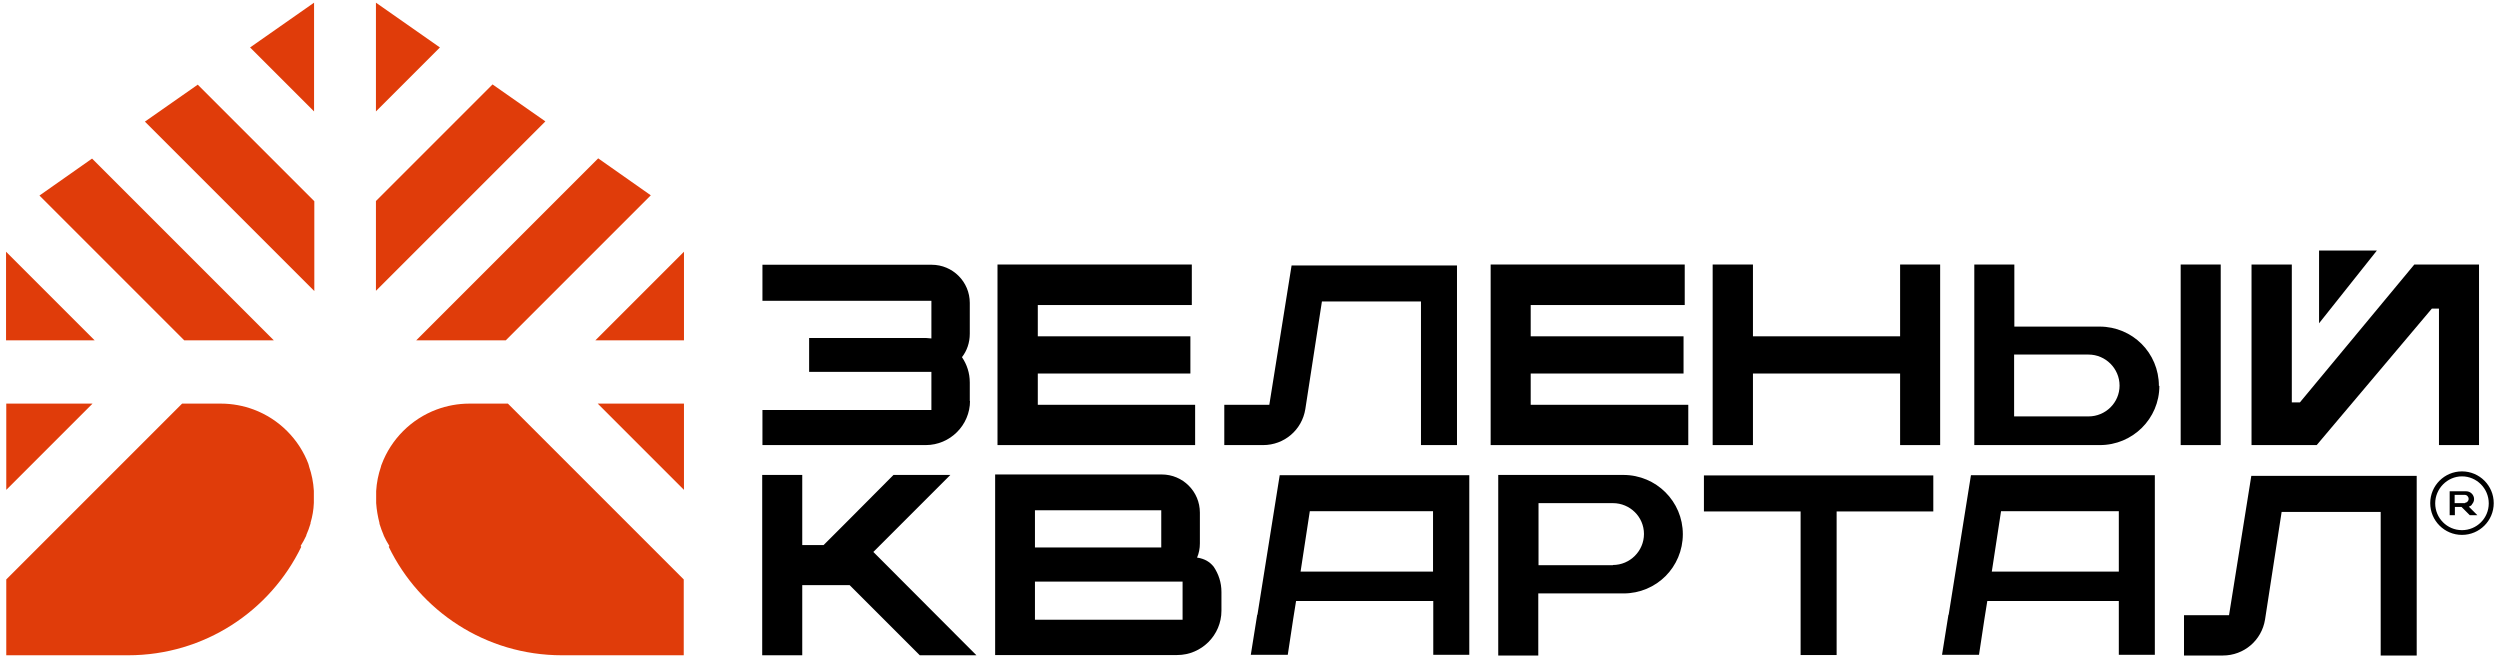
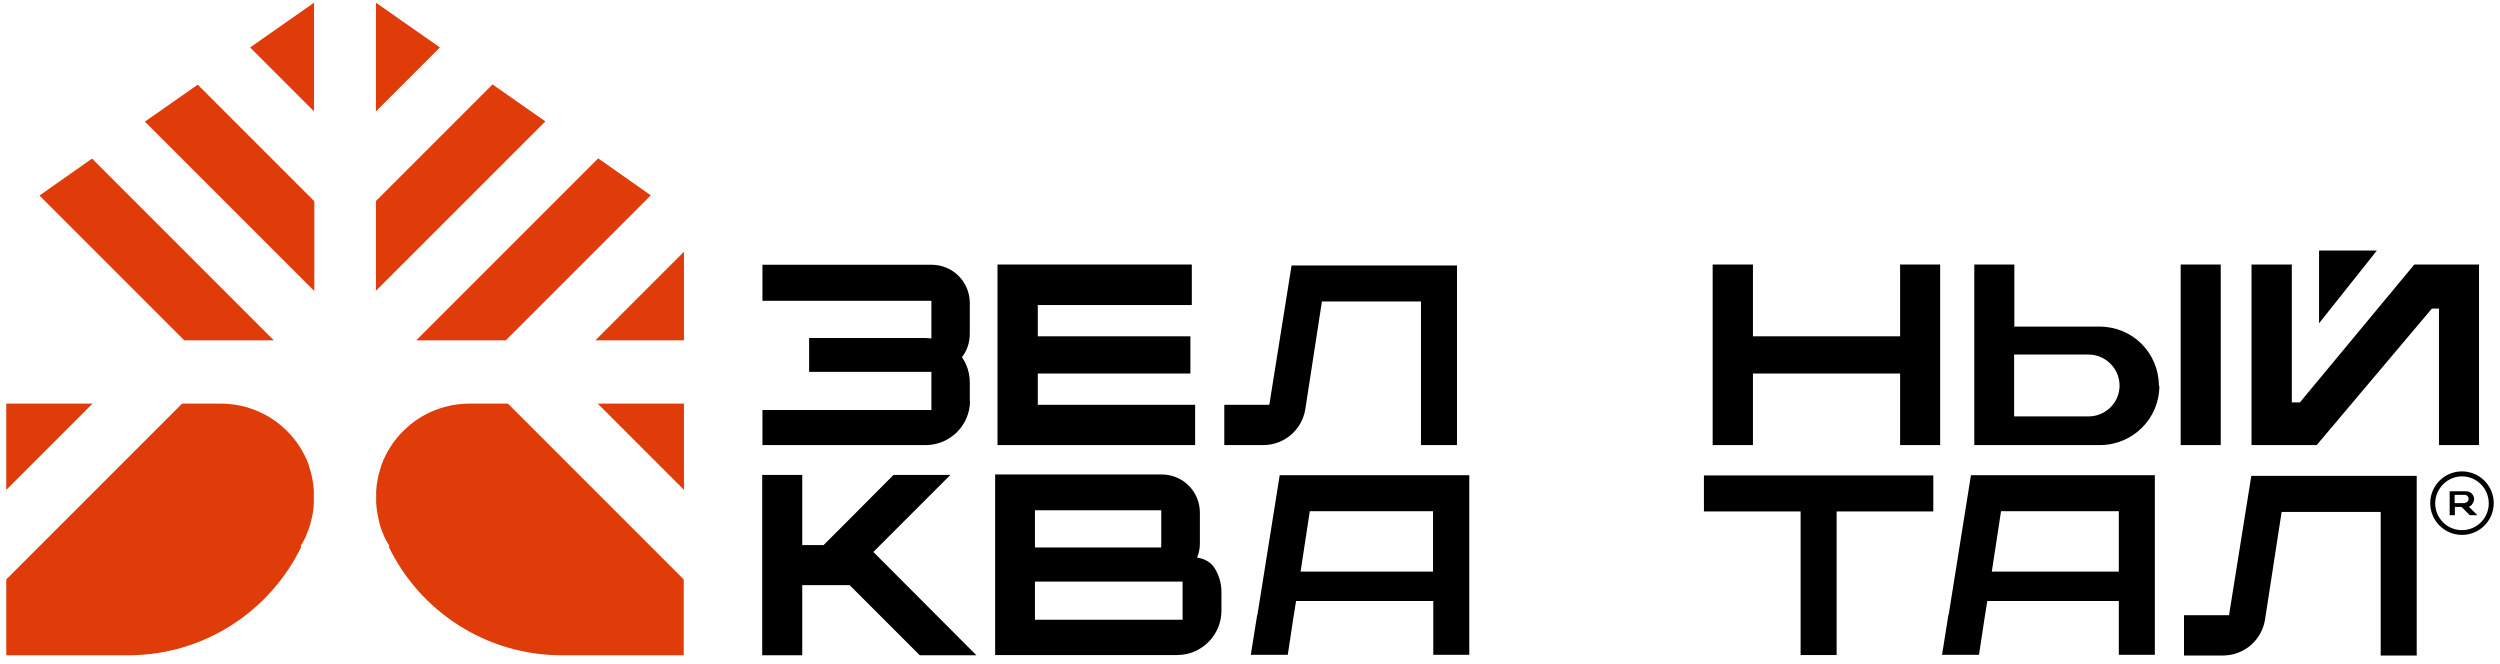
<svg xmlns="http://www.w3.org/2000/svg" width="211" height="56" viewBox="0 0 211 56" fill="none">
  <path d="M26.049 39.205C25.249 37.065 23.549 35.365 21.409 34.565C20.549 34.245 19.609 34.065 18.649 34.065H15.369L0.529 48.905V55.305H10.809C17.249 55.305 22.809 51.565 25.429 46.145L25.369 46.085C25.549 45.805 25.709 45.505 25.849 45.205C25.849 45.205 25.849 45.185 25.849 45.165C25.989 44.845 26.109 44.525 26.209 44.185C26.209 44.185 26.209 44.185 26.209 44.165C26.209 44.165 26.209 44.145 26.209 44.125C26.369 43.585 26.469 43.025 26.489 42.445V41.425C26.449 40.705 26.309 40.025 26.089 39.385C26.089 39.325 26.049 39.245 26.029 39.185L26.049 39.205Z" fill="#E03C0A" />
  <path d="M26.507 9.405V0.225L21.107 4.005L26.507 9.405Z" fill="#E03C0A" />
  <path d="M12.229 10.265L26.529 24.565V16.985L16.689 7.145L12.229 10.265Z" fill="#E03C0A" />
  <path d="M15.55 28.724H23.11L21.91 27.524L20.37 25.984L18.13 23.744L7.77 13.384L3.33 16.504L14.37 27.544L15.57 28.744L15.55 28.724Z" fill="#E03C0A" />
-   <path d="M3.73 24.465L0.51 21.245V28.725H7.99L3.73 24.465Z" fill="#E03C0A" />
  <path d="M0.529 34.065V41.345L7.809 34.065H0.529Z" fill="#E03C0A" />
  <path d="M39.608 34.065C38.648 34.065 37.708 34.245 36.848 34.565C34.708 35.365 33.008 37.065 32.208 39.205C32.188 39.265 32.148 39.345 32.148 39.405C31.928 40.045 31.788 40.745 31.748 41.445V42.465C31.788 43.045 31.888 43.605 32.028 44.145C32.028 44.145 32.028 44.165 32.028 44.185V44.205C32.128 44.525 32.248 44.865 32.388 45.185C32.388 45.185 32.388 45.185 32.388 45.205C32.528 45.505 32.688 45.805 32.868 46.085L32.808 46.145C35.428 51.565 40.988 55.305 47.428 55.305H57.708V48.905L42.868 34.065H39.588H39.608Z" fill="#E03C0A" />
  <path d="M31.729 0.225V9.405L37.129 4.005L31.729 0.225Z" fill="#E03C0A" />
  <path d="M41.569 7.125L31.729 16.965V24.544L46.029 10.245L41.569 7.125Z" fill="#E03C0A" />
  <path d="M37.867 25.985L36.327 27.525L35.127 28.725H42.687L43.887 27.525L54.927 16.485L50.487 13.365L40.127 23.725L37.887 25.965L37.867 25.985Z" fill="#E03C0A" />
  <path d="M54.508 24.465L50.248 28.725H57.728V21.245L54.508 24.465Z" fill="#E03C0A" />
-   <path d="M57.727 41.345V34.065H50.447L57.727 41.345Z" fill="#E03C0A" />
+   <path d="M57.727 41.345V34.065H50.447L57.727 41.345" fill="#E03C0A" />
  <path d="M100.869 34.165H87.59V31.525H100.469V28.385H87.59V25.745H100.589V22.325H84.189V37.565H100.869V34.165Z" fill="black" />
-   <path d="M129.191 31.525H142.091V28.385H129.191V25.745H142.191V22.325H125.811V37.565H142.491V34.165H129.191V31.525Z" fill="black" />
  <path d="M147.949 31.525H160.369V37.565H163.749V22.325H160.369V28.385H147.949V22.325H144.549V37.565H147.949V31.525Z" fill="black" />
  <path d="M209.229 37.565V22.325H203.769L194.109 33.965H193.429V22.325H190.029V37.565H195.529L205.249 26.045H205.849V37.565H209.229Z" fill="black" />
  <path d="M81.85 33.865V32.285C81.85 31.485 81.61 30.765 81.19 30.145C81.61 29.605 81.85 28.925 81.85 28.165V25.565C81.85 23.785 80.41 22.345 78.63 22.345H64.35V25.385H78.61V28.565C78.45 28.565 78.29 28.525 78.13 28.525H68.29V31.385H78.61V34.605H64.35V37.565H78.13C80.19 37.565 81.87 35.885 81.87 33.825L81.85 33.865Z" fill="black" />
  <path d="M107.11 34.165H103.33V37.565H106.61C108.39 37.565 109.89 36.285 110.17 34.525L111.57 25.445H119.93V37.565H122.97V22.405H109.01L107.13 34.165H107.11Z" fill="black" />
  <path d="M188.11 51.925H184.33V55.325H187.61C189.39 55.325 190.89 54.045 191.17 52.285L192.57 43.205H200.93V55.325H203.97V40.165H190.01L188.13 51.925H188.11Z" fill="black" />
  <path d="M182.211 32.565C182.211 31.185 181.651 29.925 180.751 29.025C179.851 28.125 178.591 27.565 177.211 27.565H170.011V22.325H166.631V37.565H177.231C179.991 37.565 182.251 35.345 182.251 32.565H182.211ZM169.991 35.165V29.925H176.271C177.711 29.925 178.891 31.105 178.891 32.545C178.891 33.985 177.711 35.145 176.271 35.145H169.991V35.165Z" fill="black" />
-   <path d="M137.051 40.085H126.451V55.325H129.831V50.085H137.031C138.411 50.085 139.671 49.525 140.571 48.625C141.471 47.725 142.031 46.465 142.031 45.085C142.031 42.325 139.791 40.085 137.011 40.085H137.051ZM136.131 47.705H129.851V42.465H136.131C137.571 42.465 138.751 43.625 138.751 45.065C138.751 46.505 137.571 47.685 136.131 47.685V47.705Z" fill="black" />
  <path d="M207.791 39.785C206.311 39.785 205.111 40.985 205.111 42.465C205.111 43.945 206.311 45.145 207.791 45.145C209.271 45.145 210.471 43.945 210.471 42.465C210.471 40.985 209.271 39.785 207.791 39.785ZM207.791 44.745C206.531 44.745 205.531 43.725 205.531 42.485C205.531 41.245 206.551 40.205 207.791 40.205C209.031 40.205 210.051 41.225 210.051 42.485C210.051 43.745 209.031 44.745 207.791 44.745Z" fill="black" />
  <path d="M208.612 42.585C208.732 42.465 208.812 42.305 208.812 42.125C208.812 41.765 208.512 41.465 208.152 41.465H206.752V43.485H207.192V42.785H207.752L208.452 43.485H209.092L208.372 42.765C208.472 42.725 208.572 42.665 208.632 42.605L208.612 42.585ZM208.052 42.465C208.052 42.465 208.032 42.465 208.012 42.465H207.172V41.765H208.012C208.212 41.765 208.352 41.925 208.352 42.105C208.352 42.285 208.212 42.425 208.032 42.445L208.052 42.465Z" fill="black" />
  <path d="M187.429 22.325H184.049V37.565H187.429V22.325Z" fill="black" />
  <path d="M195.729 21.145V27.285L200.609 21.145H195.729Z" fill="black" />
  <path d="M101.03 47.065C101.19 46.705 101.27 46.285 101.27 45.865V43.265C101.27 41.485 99.83 40.045 98.05 40.045H85.57H83.99V55.285H87.37H99.35C101.41 55.285 103.09 53.605 103.09 51.545V49.965C103.09 49.165 102.85 48.445 102.43 47.825C102.09 47.405 101.67 47.165 101.07 47.065H101.03ZM87.35 43.065H98.01V46.205H87.35V43.065ZM99.81 52.305H87.35V49.085H99.81V52.305Z" fill="black" />
  <path d="M80.21 40.085H75.41L71.31 44.205L69.51 46.005H67.71V40.085H64.33V55.305H67.71V49.385H71.71L77.63 55.305H82.41L73.71 46.585L80.21 40.085Z" fill="black" />
  <path d="M106.108 51.885L105.568 55.265H108.688L109.148 52.225L109.388 50.725H120.968V55.265H124.008V40.105H108.008L106.128 51.885H106.108ZM110.548 43.145H120.948V48.245H109.768L110.548 43.145Z" fill="black" />
  <path d="M164.448 51.885L163.908 55.265H167.028L167.488 52.225L167.728 50.725H178.828V55.265H181.868V40.105H166.348L164.468 51.885H164.448ZM168.888 43.145H178.828V48.245H168.108L168.888 43.145Z" fill="black" />
  <path d="M143.811 43.166H151.971V55.285H155.011V43.166H163.171V40.126H143.811V43.166Z" fill="black" />
</svg>